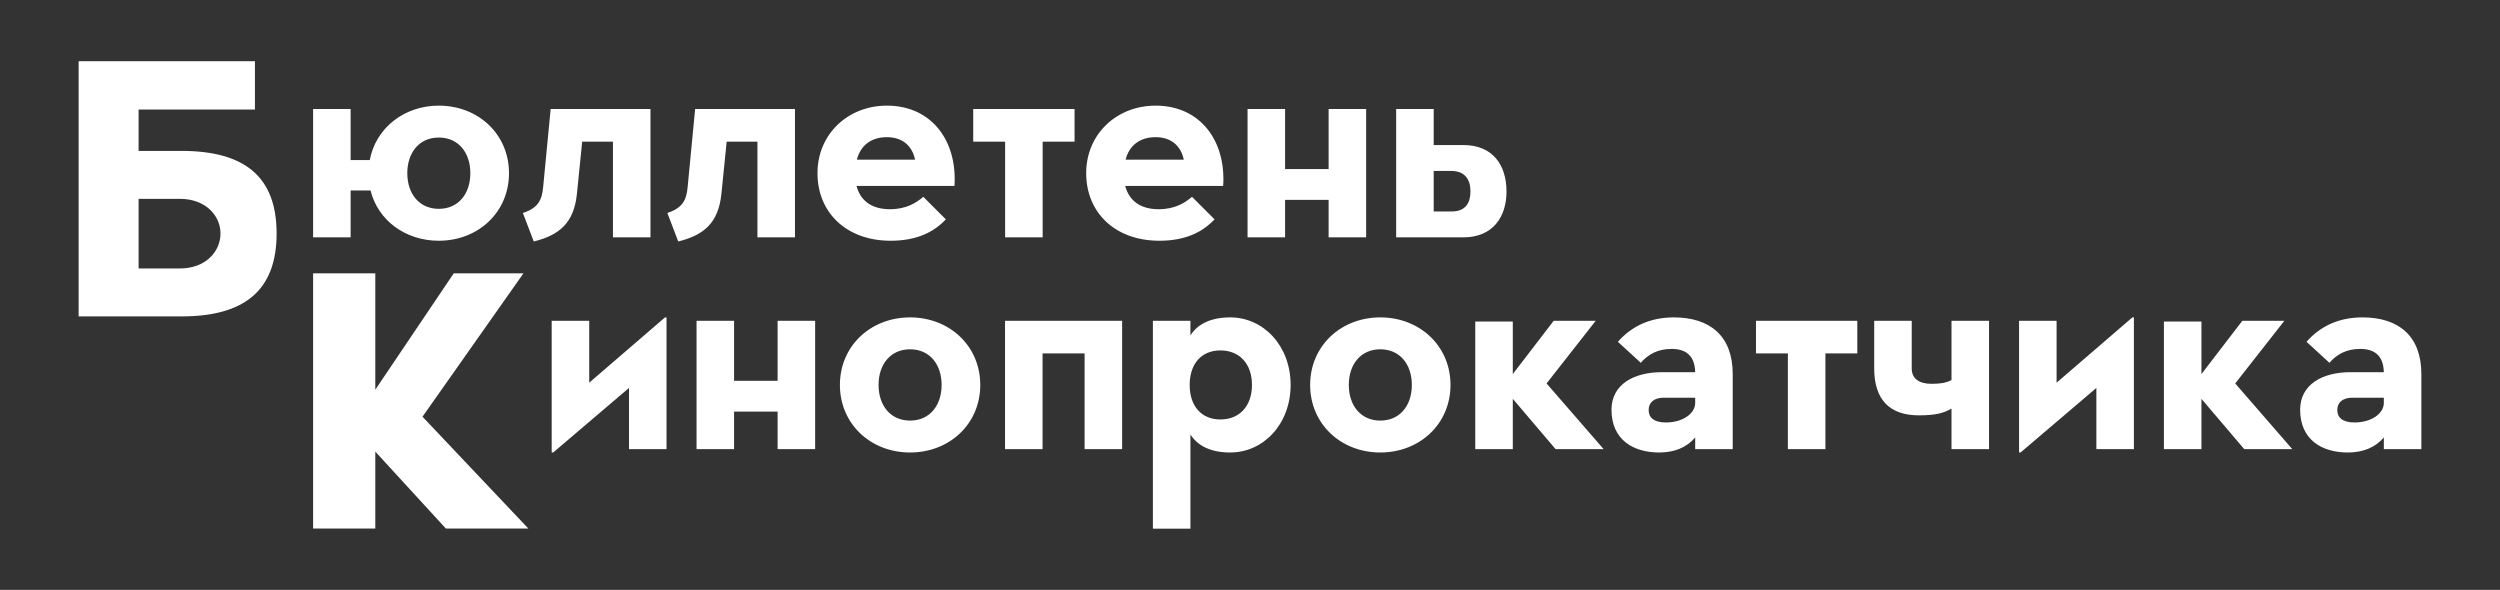
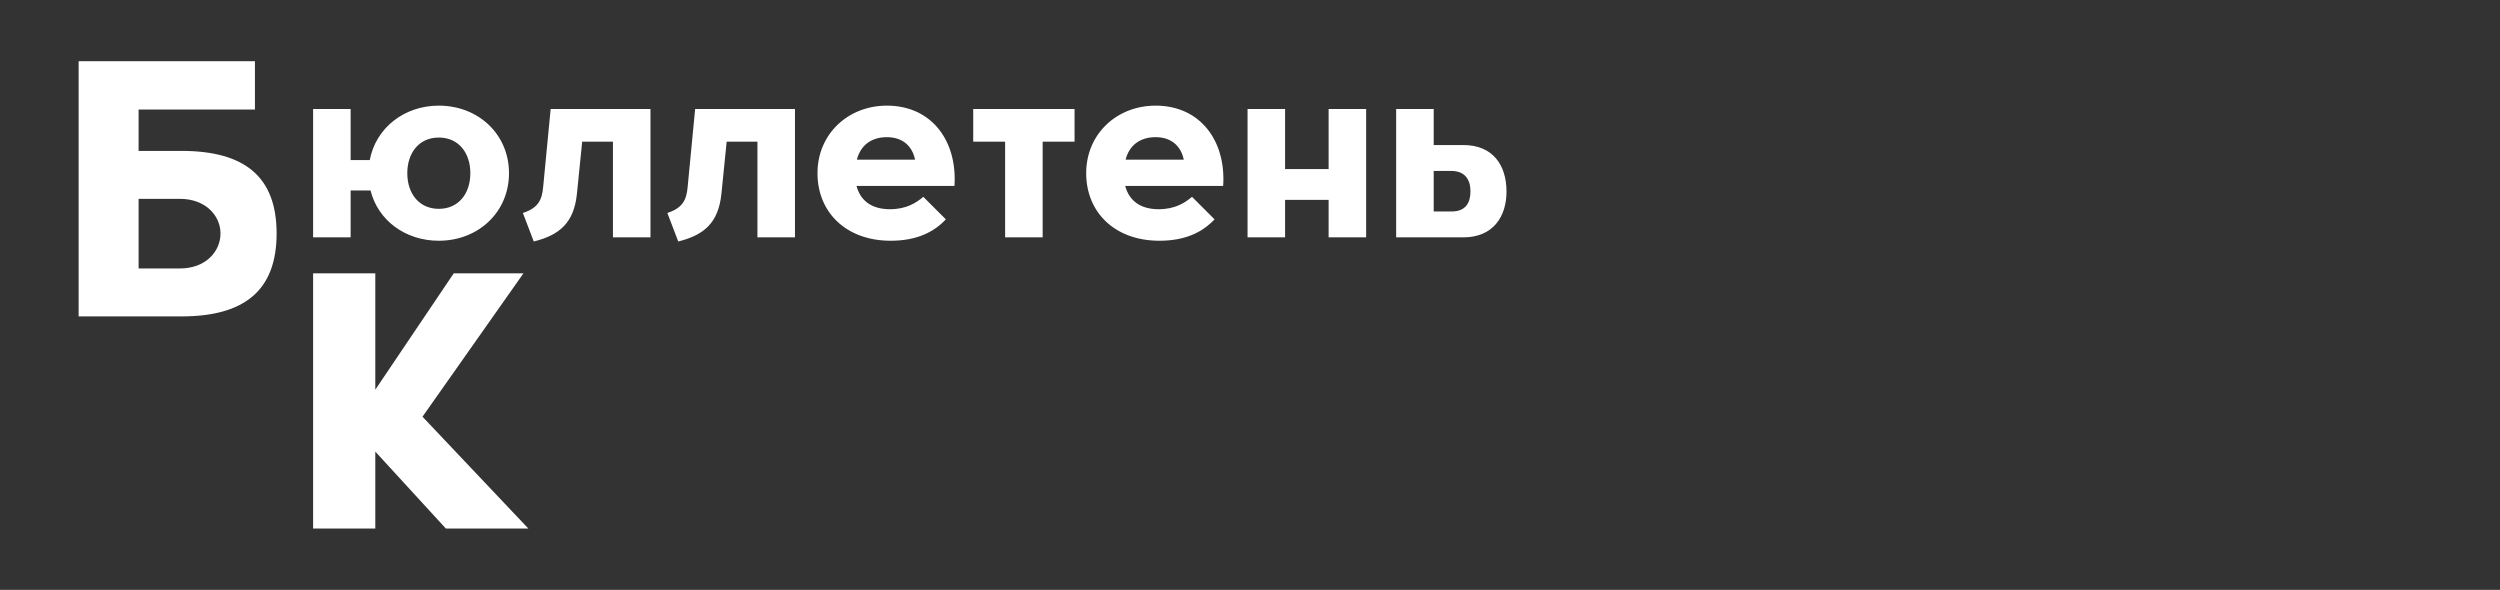
<svg xmlns="http://www.w3.org/2000/svg" version="1.1" width="504.567" height="119.055" viewBox="0 0 504.567 119.055">
  <rect x="0" y="0" width="504.567" height="119.055" fill="#333333" stroke="none" />
  <defs>
    <clipPath id="clip_0">
-       <path transform="matrix(1,0,0,-1,0,119.055)" d="M0 0H504.567V119.055H0Z" />
-     </clipPath>
+       </clipPath>
    <clipPath id="clip_1">
      <path transform="matrix(1,0,0,-1,0,119.055)" d="M0 0H504.567V119.055H0Z" />
    </clipPath>
  </defs>
  <g clip-path="url(#clip_0)">
    <path transform="matrix(1,0,0,-1,126.949,90.644)" d="M0 0H7.574V26.586H7.271L-8.029 13.407V25.904H-15.603V-.682H-15.3L0 12.346ZM29.993 0H37.568V25.904H29.993V13.785H21.207V25.904H13.633V0H21.207V7.574H29.993ZM56.731-.682C64.684-.682 70.895 5.075 70.895 12.952 70.895 20.83 64.684 26.586 56.731 26.586 48.778 26.586 42.567 20.83 42.567 12.952 42.567 5.075 48.778-.682 56.731-.682M56.731 5.757C52.792 5.757 50.368 8.786 50.368 12.952 50.368 17.118 52.792 20.148 56.731 20.148 60.669 20.148 63.093 17.118 63.093 12.952 63.093 8.786 60.669 5.757 56.731 5.757M91.951 0H99.526V25.904H75.894V0H83.468V19.315H91.951ZM105.736-16.058H113.311V2.954C114.75 .682 117.401-.682 121.34-.682 128.081-.682 133.534 5.075 133.534 12.952 133.534 20.83 128.081 26.586 121.34 26.586 117.401 26.586 114.75 25.223 113.311 22.95V25.904H105.736ZM119.37 5.984C115.507 5.984 113.159 8.711 113.159 12.952 113.159 17.194 115.507 19.921 119.37 19.921 123.233 19.921 125.733 17.194 125.733 12.952 125.733 8.711 123.233 5.984 119.37 5.984M151.637-.682C159.59-.682 165.801 5.075 165.801 12.952 165.801 20.83 159.59 26.586 151.637 26.586 143.684 26.586 137.473 20.83 137.473 12.952 137.473 5.075 143.684-.682 151.637-.682M151.637 5.757C147.698 5.757 145.275 8.786 145.275 12.952 145.275 17.118 147.698 20.148 151.637 20.148 155.576 20.148 158 17.118 158 12.952 158 8.786 155.576 5.757 151.637 5.757M178.374 10.15 187.009 0H196.704L185.191 13.255 195.114 25.904H186.63L178.374 15.149V25.753H170.8V0H178.374ZM215.185 15.527H208.444C202.763 15.527 198.294 13.028 198.294 7.953 198.294 1.894 202.688-.682 207.914-.682 210.944-.682 213.443 .303 215.185 2.348V0H222.76V15.149C222.76 22.799 218.215 26.586 210.868 26.586 206.248 26.586 202.46 24.92 199.582 21.663L204.202 17.421C205.717 19.163 207.687 20.224 210.413 20.224 213.14 20.224 215.11 19.012 215.185 15.527M215.185 10.377V9.316C215.185 7.196 212.686 5.378 209.277 5.378 206.778 5.378 205.793 6.438 205.793 7.877 205.793 9.392 206.854 10.377 208.823 10.377ZM247.906 25.904H227.455V19.315H233.893V0H241.468V19.315H247.906ZM266.917 13.937C265.857 13.407 264.796 13.179 262.903 13.179 260.251 13.179 258.888 14.316 258.888 16.285V25.904H251.314V16.285C251.314 9.998 254.419 6.817 260.327 6.817 263.736 6.817 265.326 7.271 266.917 8.18V0H274.491V25.904H266.917ZM296.154 0H303.728V26.586H303.425L288.125 13.407V25.904H280.551V-.682H280.854L296.154 12.346ZM317.361 10.15 325.996 0H335.691L324.178 13.255 334.1 25.904H325.617L317.361 15.149V25.753H309.787V0H317.361ZM354.172 15.527H347.431C341.75 15.527 337.281 13.028 337.281 7.953 337.281 1.894 341.674-.682 346.901-.682 349.931-.682 352.43 .303 354.172 2.348V0H361.747V15.149C361.747 22.799 357.202 26.586 349.855 26.586 345.234 26.586 341.447 24.92 338.569 21.663L343.189 17.421C344.704 19.163 346.674 20.224 349.4 20.224 352.127 20.224 354.096 19.012 354.172 15.527M354.172 10.377V9.316C354.172 7.196 351.673 5.378 348.264 5.378 345.765 5.378 344.78 6.438 344.78 7.877 344.78 9.392 345.84 10.377 347.81 10.377Z" fill="#ffffff" />
  </g>
  <path transform="matrix(1,0,0,-1,75.747,78.647)" d="M0 0V23.481H-12.555V-28.025H0V-12.498L14.24-28.025H30.885L9.525-5.454 29.9 23.481H15.83Z" fill="#ffffff" />
  <g clip-path="url(#clip_1)">
    <path transform="matrix(1,0,0,-1,88.566,48.588)" d="M0 0C7.953 0 14.164 5.757 14.164 13.634 14.164 21.511 7.953 27.268 0 27.268-7.044 27.268-12.725 22.723-13.937 16.285H-17.8V26.586H-25.374V.682H-17.8V10.15H-13.785C-12.27 4.09-6.741 0 0 0M0 6.438C-3.939 6.438-6.362 9.468-6.362 13.634-6.362 17.8-3.939 20.83 0 20.83 3.939 20.83 6.362 17.8 6.362 13.634 6.362 9.468 3.939 6.438 0 6.438M35.144 .682H42.718V26.586H22.571L21.056 10.831C20.828 8.18 19.995 6.59 16.965 5.605L19.162-.151C24.313 1.136 27.267 3.56 27.873 9.468L28.933 19.996H35.144ZM64.305 .682H71.879V26.586H51.731L50.217 10.831C49.989 8.18 49.156 6.59 46.126 5.605L48.323-.151C53.474 1.136 56.428 3.56 57.034 9.468L58.094 19.996H64.305ZM84.301 11.059H104.07C104.676 20.072 99.525 27.268 90.436 27.268 82.559 27.268 76.424 21.511 76.424 13.634 76.424 5.757 82.18 0 91.194 0 96.571 0 99.98 1.818 102.328 4.317L97.783 8.862C96.344 7.65 94.375 6.362 91.042 6.362 87.255 6.362 85.058 8.18 84.301 11.059M84.377 16.361C85.134 19.315 87.331 20.905 90.436 20.905 93.693 20.905 95.587 19.012 96.117 16.361ZM128.307 26.586H107.856V19.996H114.294V.682H121.869V19.996H128.307ZM138.533 11.059H158.302C158.908 20.072 153.757 27.268 144.668 27.268 136.79 27.268 130.655 21.511 130.655 13.634 130.655 5.757 136.412 0 145.425 0 150.803 0 154.211 1.818 156.56 4.317L152.015 8.862C150.576 7.65 148.606 6.362 145.274 6.362 141.487 6.362 139.29 8.18 138.533 11.059M138.608 16.361C139.366 19.315 141.562 20.905 144.668 20.905 147.925 20.905 149.818 19.012 150.349 16.361ZM179.585 .682H187.159V26.586H179.585V14.467H170.798V26.586H163.224V.682H170.798V8.256H179.585ZM193.218 .682H206.776C212.76 .682 215.487 4.848 215.487 9.922 215.487 15.225 212.76 19.315 206.776 19.315H200.793V26.586H193.218ZM204.352 14.088C207.079 14.088 208.215 12.346 208.215 9.998 208.215 7.65 207.231 5.908 204.428 5.908H200.793V14.088Z" fill="#ffffff" />
    <path transform="matrix(1,0,0,-1,15.872,63.859)" d="M0 0H20.735C33.536 0 39.955 5.302 39.955 16.739 39.955 28.177 33.536 33.403 20.735 33.403H12.1V41.754H35.581V51.506H0ZM12.1 9.677V23.727H20.432C25.658 23.727 28.631 20.299 28.631 16.739 28.631 13.179 25.734 9.677 20.432 9.677Z" fill="#ffffff" />
  </g>
</svg>